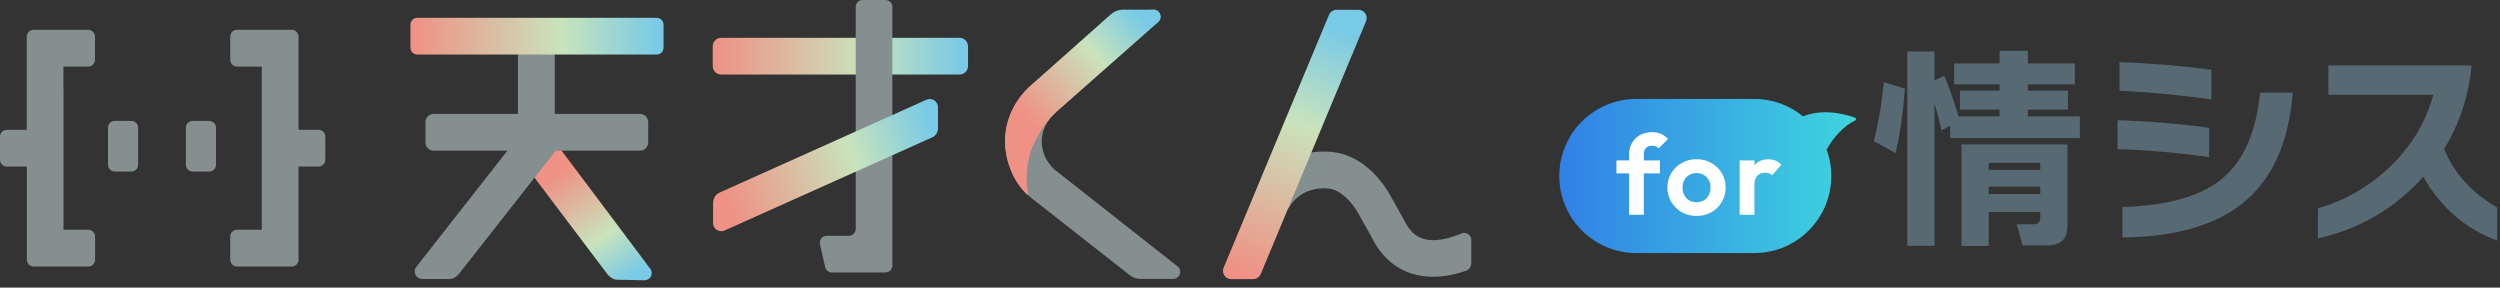
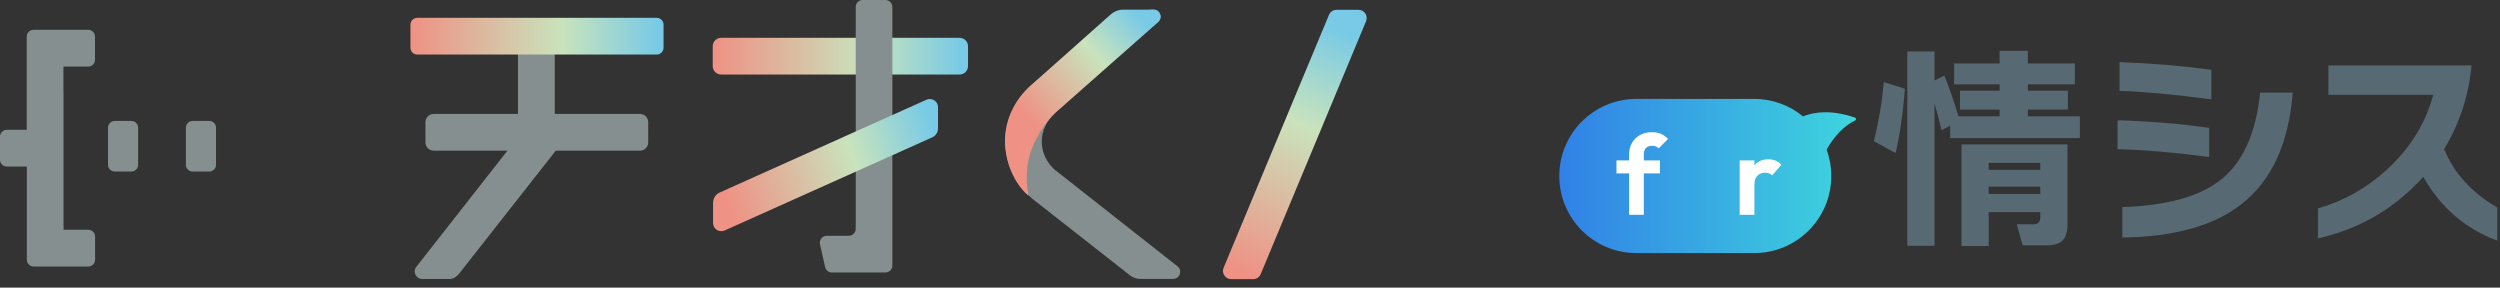
<svg xmlns="http://www.w3.org/2000/svg" fill="none" height="100%" overflow="visible" preserveAspectRatio="none" style="display: block;" viewBox="0 0 226 26" width="100%">
  <rect x="0" y="0" width="226" height="26" fill="#333333" stroke="none" />
  <g id="Frame 627939">
    <g id="Group 625364">
-       <path d="M47.419 13.801L49.132 12.516C49.416 12.298 49.822 12.356 50.04 12.647L58.788 24.299C59.114 24.734 58.795 25.344 58.258 25.337L55.775 25.286C55.354 25.279 55.013 24.93 54.897 24.77L47.296 14.708C47.078 14.425 47.136 14.019 47.426 13.801H47.419Z" fill="url(#paint0_linear_0_582)" id="Vector" />
      <path d="M57.866 10.302H50.149V4.465C50.149 4.087 49.844 3.782 49.467 3.782H47.507C47.129 3.782 46.824 4.087 46.824 4.465V10.302H39.202C38.795 10.302 38.461 10.636 38.461 11.042V12.879C38.461 13.285 38.795 13.619 39.202 13.619H45.873L37.633 24.124C37.285 24.567 37.604 25.22 38.171 25.22H40.661C41.045 25.22 41.372 24.908 41.503 24.741L50.243 13.619H57.859C58.266 13.619 58.599 13.285 58.599 12.879V11.042C58.599 10.636 58.266 10.302 57.859 10.302H57.866Z" fill="#858F90" id="Vector_2" />
-       <path d="M128.649 21.576C127.923 21.351 127.357 20.792 126.914 19.87L125.869 18.004C125.586 17.431 123.887 14.302 120.765 13.786C118.261 13.38 115.139 14.345 113.498 17.365C113.317 17.692 113.462 18.106 113.803 18.258L115.683 19.079C115.981 19.209 116.322 19.086 116.489 18.81C117.723 16.719 119.959 17.017 120.228 17.061C121.549 17.278 122.616 18.897 122.907 19.5L123.952 21.358C124.802 23.108 126.058 24.255 127.676 24.748C128.293 24.937 128.918 25.017 129.542 25.017C130.559 25.017 131.56 24.807 132.475 24.502C132.787 24.4 133.005 24.11 133.005 23.783V21.692C133.005 21.242 132.548 20.93 132.134 21.104C131.009 21.569 129.709 21.91 128.664 21.583L128.649 21.576Z" fill="#858F90" id="Vector_3" />
      <path d="M86.746 3.419H65.192C64.771 3.419 64.43 3.761 64.43 4.182V5.975C64.43 6.396 64.771 6.737 65.192 6.737H86.746C87.167 6.737 87.509 6.396 87.509 5.975V4.182C87.509 3.761 87.167 3.419 86.746 3.419Z" fill="url(#paint1_linear_0_582)" id="Vector_4" />
      <path d="M59.369 1.612H37.72C37.379 1.612 37.103 1.888 37.103 2.229V4.312C37.103 4.653 37.379 4.93 37.72 4.93H59.369C59.709 4.93 59.986 4.653 59.986 4.312V2.229C59.986 1.888 59.709 1.612 59.369 1.612Z" fill="url(#paint2_linear_0_582)" id="Vector_5" />
      <path d="M95.422 15.42C94.616 14.709 94.173 13.779 94.173 12.799C94.173 11.819 94.631 10.868 95.465 10.142L104.707 1.982C105.15 1.59 104.874 0.864 104.286 0.864L101.222 1.082C101.07 1.082 100.917 1.14 100.801 1.242L93.287 7.645C91.727 9.002 90.87 10.832 90.87 12.792C90.87 14.752 91.727 16.581 93.287 17.939L102.202 24.93C102.413 25.075 102.718 25.213 103.081 25.213H106.05C106.66 25.213 106.921 24.444 106.442 24.073L95.436 15.413L95.422 15.42Z" fill="#858F90" id="Vector_6" />
      <path d="M80.052 0H77.983C77.641 0 77.358 0.276 77.358 0.624V20.69C77.358 21.031 77.082 21.314 76.734 21.314H74.737C74.338 21.314 74.04 21.685 74.128 22.077L74.592 24.146C74.658 24.429 74.912 24.632 75.202 24.632H80.044C80.385 24.632 80.669 24.356 80.669 24.008V0.624C80.669 0.283 80.393 0 80.044 0H80.052Z" fill="#858F90" id="Vector_7" />
      <path d="M64.46 18.324V20.16C64.46 20.698 65.012 21.053 65.505 20.835L84.279 12.414C84.591 12.276 84.794 11.964 84.794 11.623V9.692C84.794 9.155 84.243 8.799 83.749 9.017L65.062 17.402C64.699 17.561 64.467 17.924 64.467 18.324H64.46Z" fill="url(#paint3_linear_0_582)" id="Vector_8" />
      <path d="M111.304 25.235H113.279C113.584 25.235 113.853 25.053 113.969 24.777L123.493 1.917C123.697 1.423 123.334 0.886 122.804 0.886H120.829C120.524 0.886 120.256 1.067 120.14 1.343L110.615 24.204C110.411 24.698 110.774 25.235 111.304 25.235Z" fill="url(#paint4_linear_0_582)" id="Vector_9" />
      <path d="M92.96 17.692C91.32 16.247 90.848 14.011 90.848 12.799C90.848 10.839 91.705 9.009 93.265 7.652L100.293 1.408C100.409 1.307 100.83 0.871 101.542 0.871H104.278C104.866 0.871 105.135 1.597 104.7 1.982L95.443 10.149C94.609 10.948 93.984 11.848 93.316 13.329C93.316 13.329 92.489 15.195 92.953 17.54V17.692H92.96Z" fill="url(#paint5_linear_0_582)" id="Vector_10" />
      <g id="Group 625373">
        <path d="M11.877 10.933H10.375C10.038 10.933 9.765 11.206 9.765 11.543V14.897C9.765 15.234 10.038 15.507 10.375 15.507H11.877C12.214 15.507 12.487 15.234 12.487 14.897V11.543C12.487 11.206 12.214 10.933 11.877 10.933Z" fill="#858F90" id="Vector_11" />
        <path d="M18.917 10.933H17.414C17.077 10.933 16.804 11.206 16.804 11.543V14.897C16.804 15.234 17.077 15.507 17.414 15.507H18.917C19.254 15.507 19.527 15.234 19.527 14.897V11.543C19.527 11.206 19.254 10.933 18.917 10.933Z" fill="#858F90" id="Vector_12" />
        <g id="Group">
          <path d="M5.735 8.254V6.018H7.971C8.312 6.018 8.588 5.742 8.588 5.401V3.31C8.588 2.969 8.312 2.693 7.971 2.693H3.035C2.693 2.693 2.417 2.969 2.417 3.31V11.732H0.617C0.276 11.732 0 12.008 0 12.349V14.44C0 14.781 0.276 15.057 0.617 15.057H2.425V23.478C2.425 23.819 2.701 24.095 3.042 24.095H7.978C8.32 24.095 8.596 23.819 8.596 23.478V21.387C8.596 21.046 8.32 20.77 7.978 20.77H5.742V8.254H5.735Z" fill="#858F90" id="Vector_13" />
-           <path d="M23.667 8.254V6.018H21.431C21.09 6.018 20.814 5.742 20.814 5.401V3.31C20.814 2.969 21.09 2.693 21.431 2.693H24.277H26.367C26.709 2.693 26.985 2.969 26.985 3.31V5.401V8.247V11.732H28.792C29.133 11.732 29.409 12.008 29.409 12.349V14.44C29.409 14.781 29.133 15.057 28.792 15.057H26.985V18.541V21.387V23.478C26.985 23.819 26.709 24.095 26.367 24.095H24.277H21.431C21.09 24.095 20.814 23.819 20.814 23.478V21.387C20.814 21.046 21.09 20.77 21.431 20.77H23.667V18.534V8.247V8.254Z" fill="#858F90" id="Vector_14" />
        </g>
      </g>
    </g>
    <g id="Frame 625539">
      <g id=" ">
        <path d="M225.75 21.749C222.892 20.7 220.662 18.778 219.062 15.985C216.492 18.844 213.318 20.7 209.541 21.552V18.837C211.889 18.169 213.987 16.982 215.836 15.277C217.895 13.375 219.272 11.139 219.967 8.569H210.486V5.913H223.429C223.167 8.68 222.341 11.198 220.951 13.467C221.829 15.644 223.429 17.408 225.75 18.759V21.749Z" fill="#576972" id="Vector_15" />
        <path d="M199.905 8.982C196.535 8.536 193.768 8.28 191.604 8.215V5.618C194.358 5.71 197.125 5.94 199.905 6.307V8.982ZM207.263 8.372C206.908 12.962 205.361 16.326 202.62 18.464C200.142 20.404 196.555 21.408 191.86 21.473V18.719C195.899 18.588 198.869 17.762 200.771 16.241C202.764 14.654 203.945 12.031 204.312 8.372H207.263ZM199.709 14.195C196.679 13.788 193.919 13.552 191.427 13.487V10.87C194.352 10.962 197.112 11.192 199.709 11.559V14.195Z" fill="#576972" id="Vector_16" />
        <path d="M186.9 20.273C186.9 20.955 186.756 21.44 186.467 21.729C186.179 22.03 185.693 22.181 185.011 22.181H182.848L182.316 20.273H183.831C184.238 20.273 184.441 20.063 184.441 19.644V19.172H179.779V22.24H177.32V13.054H186.9V20.273ZM184.441 15.355V14.726H179.779V15.355H184.441ZM184.441 17.539V16.87H179.779V17.539H184.441ZM172.205 8.018C172.035 10.247 171.753 12.188 171.36 13.841L169.392 12.759C169.825 11.067 170.127 9.29 170.297 7.428L172.205 8.018ZM174.881 22.221H172.422V4.654H174.881V7.271L175.766 6.838C176.172 7.808 176.599 9.034 177.045 10.516H180.762V9.906H177.182V8.195H180.762V7.625H176.651V5.736H180.762V4.595H183.32V5.736H187.569V7.625H183.32V8.195H186.939V9.906H183.32V10.516H188.021V12.483H176.297V11.362L175.51 11.775C175.327 10.949 175.117 10.143 174.881 9.356V22.221Z" fill="#576972" id="Vector_17" />
      </g>
      <g id="Group 625540">
        <path d="M158.581 22.877C162.429 22.877 165.548 19.758 165.548 15.91C165.548 15.071 165.399 14.266 165.127 13.521C165.771 12.337 166.786 11.307 167.703 10.893C167.811 10.844 167.813 10.675 167.701 10.637C165.652 9.932 164.09 10.076 162.989 10.517C161.788 9.534 160.254 8.943 158.581 8.943H147.926C144.078 8.943 140.959 12.062 140.959 15.91C140.959 19.758 144.078 22.877 147.926 22.877H158.581Z" fill="url(#paint6_linear_0_582)" id="Union" />
        <g id="for">
          <path d="M157.266 19.42V14.502H158.6V19.42H157.266ZM158.6 16.701L158.081 16.355C158.142 15.751 158.318 15.276 158.61 14.93C158.902 14.577 159.323 14.4 159.873 14.4C160.11 14.4 160.324 14.441 160.514 14.523C160.704 14.597 160.877 14.723 161.034 14.899L160.199 15.856C160.124 15.775 160.032 15.714 159.924 15.673C159.822 15.632 159.703 15.612 159.567 15.612C159.282 15.612 159.048 15.704 158.865 15.887C158.688 16.063 158.6 16.335 158.6 16.701Z" fill="white" id="Vector_18" />
-           <path d="M153.372 19.522C152.877 19.522 152.429 19.41 152.028 19.186C151.635 18.955 151.319 18.646 151.081 18.259C150.851 17.866 150.735 17.428 150.735 16.946C150.735 16.464 150.851 16.033 151.081 15.653C151.312 15.266 151.628 14.96 152.028 14.736C152.429 14.506 152.873 14.39 153.362 14.39C153.864 14.39 154.312 14.506 154.706 14.736C155.106 14.96 155.422 15.266 155.653 15.653C155.884 16.033 155.999 16.464 155.999 16.946C155.999 17.428 155.884 17.866 155.653 18.259C155.422 18.646 155.106 18.955 154.706 19.186C154.312 19.41 153.868 19.522 153.372 19.522ZM153.362 18.279C153.613 18.279 153.834 18.225 154.024 18.117C154.221 18.001 154.37 17.845 154.472 17.648C154.58 17.445 154.635 17.214 154.635 16.956C154.635 16.698 154.58 16.471 154.472 16.274C154.363 16.077 154.214 15.924 154.024 15.816C153.834 15.7 153.613 15.643 153.362 15.643C153.118 15.643 152.9 15.7 152.71 15.816C152.52 15.924 152.371 16.077 152.262 16.274C152.154 16.471 152.099 16.698 152.099 16.956C152.099 17.214 152.154 17.445 152.262 17.648C152.371 17.845 152.52 18.001 152.71 18.117C152.9 18.225 153.118 18.279 153.362 18.279Z" fill="white" id="Vector_19" />
          <path d="M147.268 19.42V13.973C147.268 13.579 147.353 13.233 147.523 12.934C147.692 12.629 147.933 12.388 148.245 12.211C148.558 12.035 148.924 11.947 149.345 11.947C149.664 11.947 149.939 12.001 150.17 12.11C150.401 12.218 150.608 12.367 150.791 12.557L149.946 13.413C149.871 13.338 149.79 13.28 149.701 13.24C149.613 13.199 149.501 13.179 149.365 13.179C149.121 13.179 148.931 13.246 148.795 13.382C148.666 13.511 148.602 13.698 148.602 13.942V19.42H147.268ZM146.128 15.673V14.502H150.058V15.673H146.128Z" fill="white" id="Vector_20" />
        </g>
      </g>
    </g>
  </g>
  <defs>
    <linearGradient gradientUnits="userSpaceOnUse" id="paint0_linear_0_582" x1="50.454" x2="56.987" y1="15.638" y2="25.409">
      <stop stop-color="#EF9184" />
      <stop offset="0.6" stop-color="#C9E3BC" />
      <stop offset="0.98" stop-color="#78CAE6" />
    </linearGradient>
    <linearGradient gradientUnits="userSpaceOnUse" id="paint1_linear_0_582" x1="64.43" x2="87.509" y1="5.074" y2="5.074">
      <stop stop-color="#EF9184" />
      <stop offset="0.6" stop-color="#C9E3BC" />
      <stop offset="0.98" stop-color="#78CAE6" />
    </linearGradient>
    <linearGradient gradientUnits="userSpaceOnUse" id="paint2_linear_0_582" x1="37.103" x2="59.986" y1="3.267" y2="3.267">
      <stop stop-color="#EF9184" />
      <stop offset="0.6" stop-color="#C9E3BC" />
      <stop offset="0.98" stop-color="#78CAE6" />
    </linearGradient>
    <linearGradient gradientUnits="userSpaceOnUse" id="paint3_linear_0_582" x1="65.563" x2="84.736" y1="18.12" y2="11.362">
      <stop stop-color="#EF9184" />
      <stop offset="0.6" stop-color="#C9E3BC" />
      <stop offset="0.98" stop-color="#78CAE6" />
    </linearGradient>
    <linearGradient gradientUnits="userSpaceOnUse" id="paint4_linear_0_582" x1="111.987" x2="121.729" y1="24.596" y2="2.425">
      <stop stop-color="#EF9184" />
      <stop offset="0.6" stop-color="#C9E3BC" />
      <stop offset="0.98" stop-color="#78CAE6" />
    </linearGradient>
    <linearGradient gradientUnits="userSpaceOnUse" id="paint5_linear_0_582" x1="93.948" x2="104.337" y1="11.906" y2="2.41">
      <stop stop-color="#EF9184" />
      <stop offset="0.6" stop-color="#C9E3BC" />
      <stop offset="0.98" stop-color="#78CAE6" />
    </linearGradient>
    <linearGradient gradientUnits="userSpaceOnUse" id="paint6_linear_0_582" x1="140.844" x2="167.942" y1="14.167" y2="14.167">
      <stop stop-color="#3180E6" />
      <stop offset="1" stop-color="#3ED6DE" />
    </linearGradient>
  </defs>
</svg>